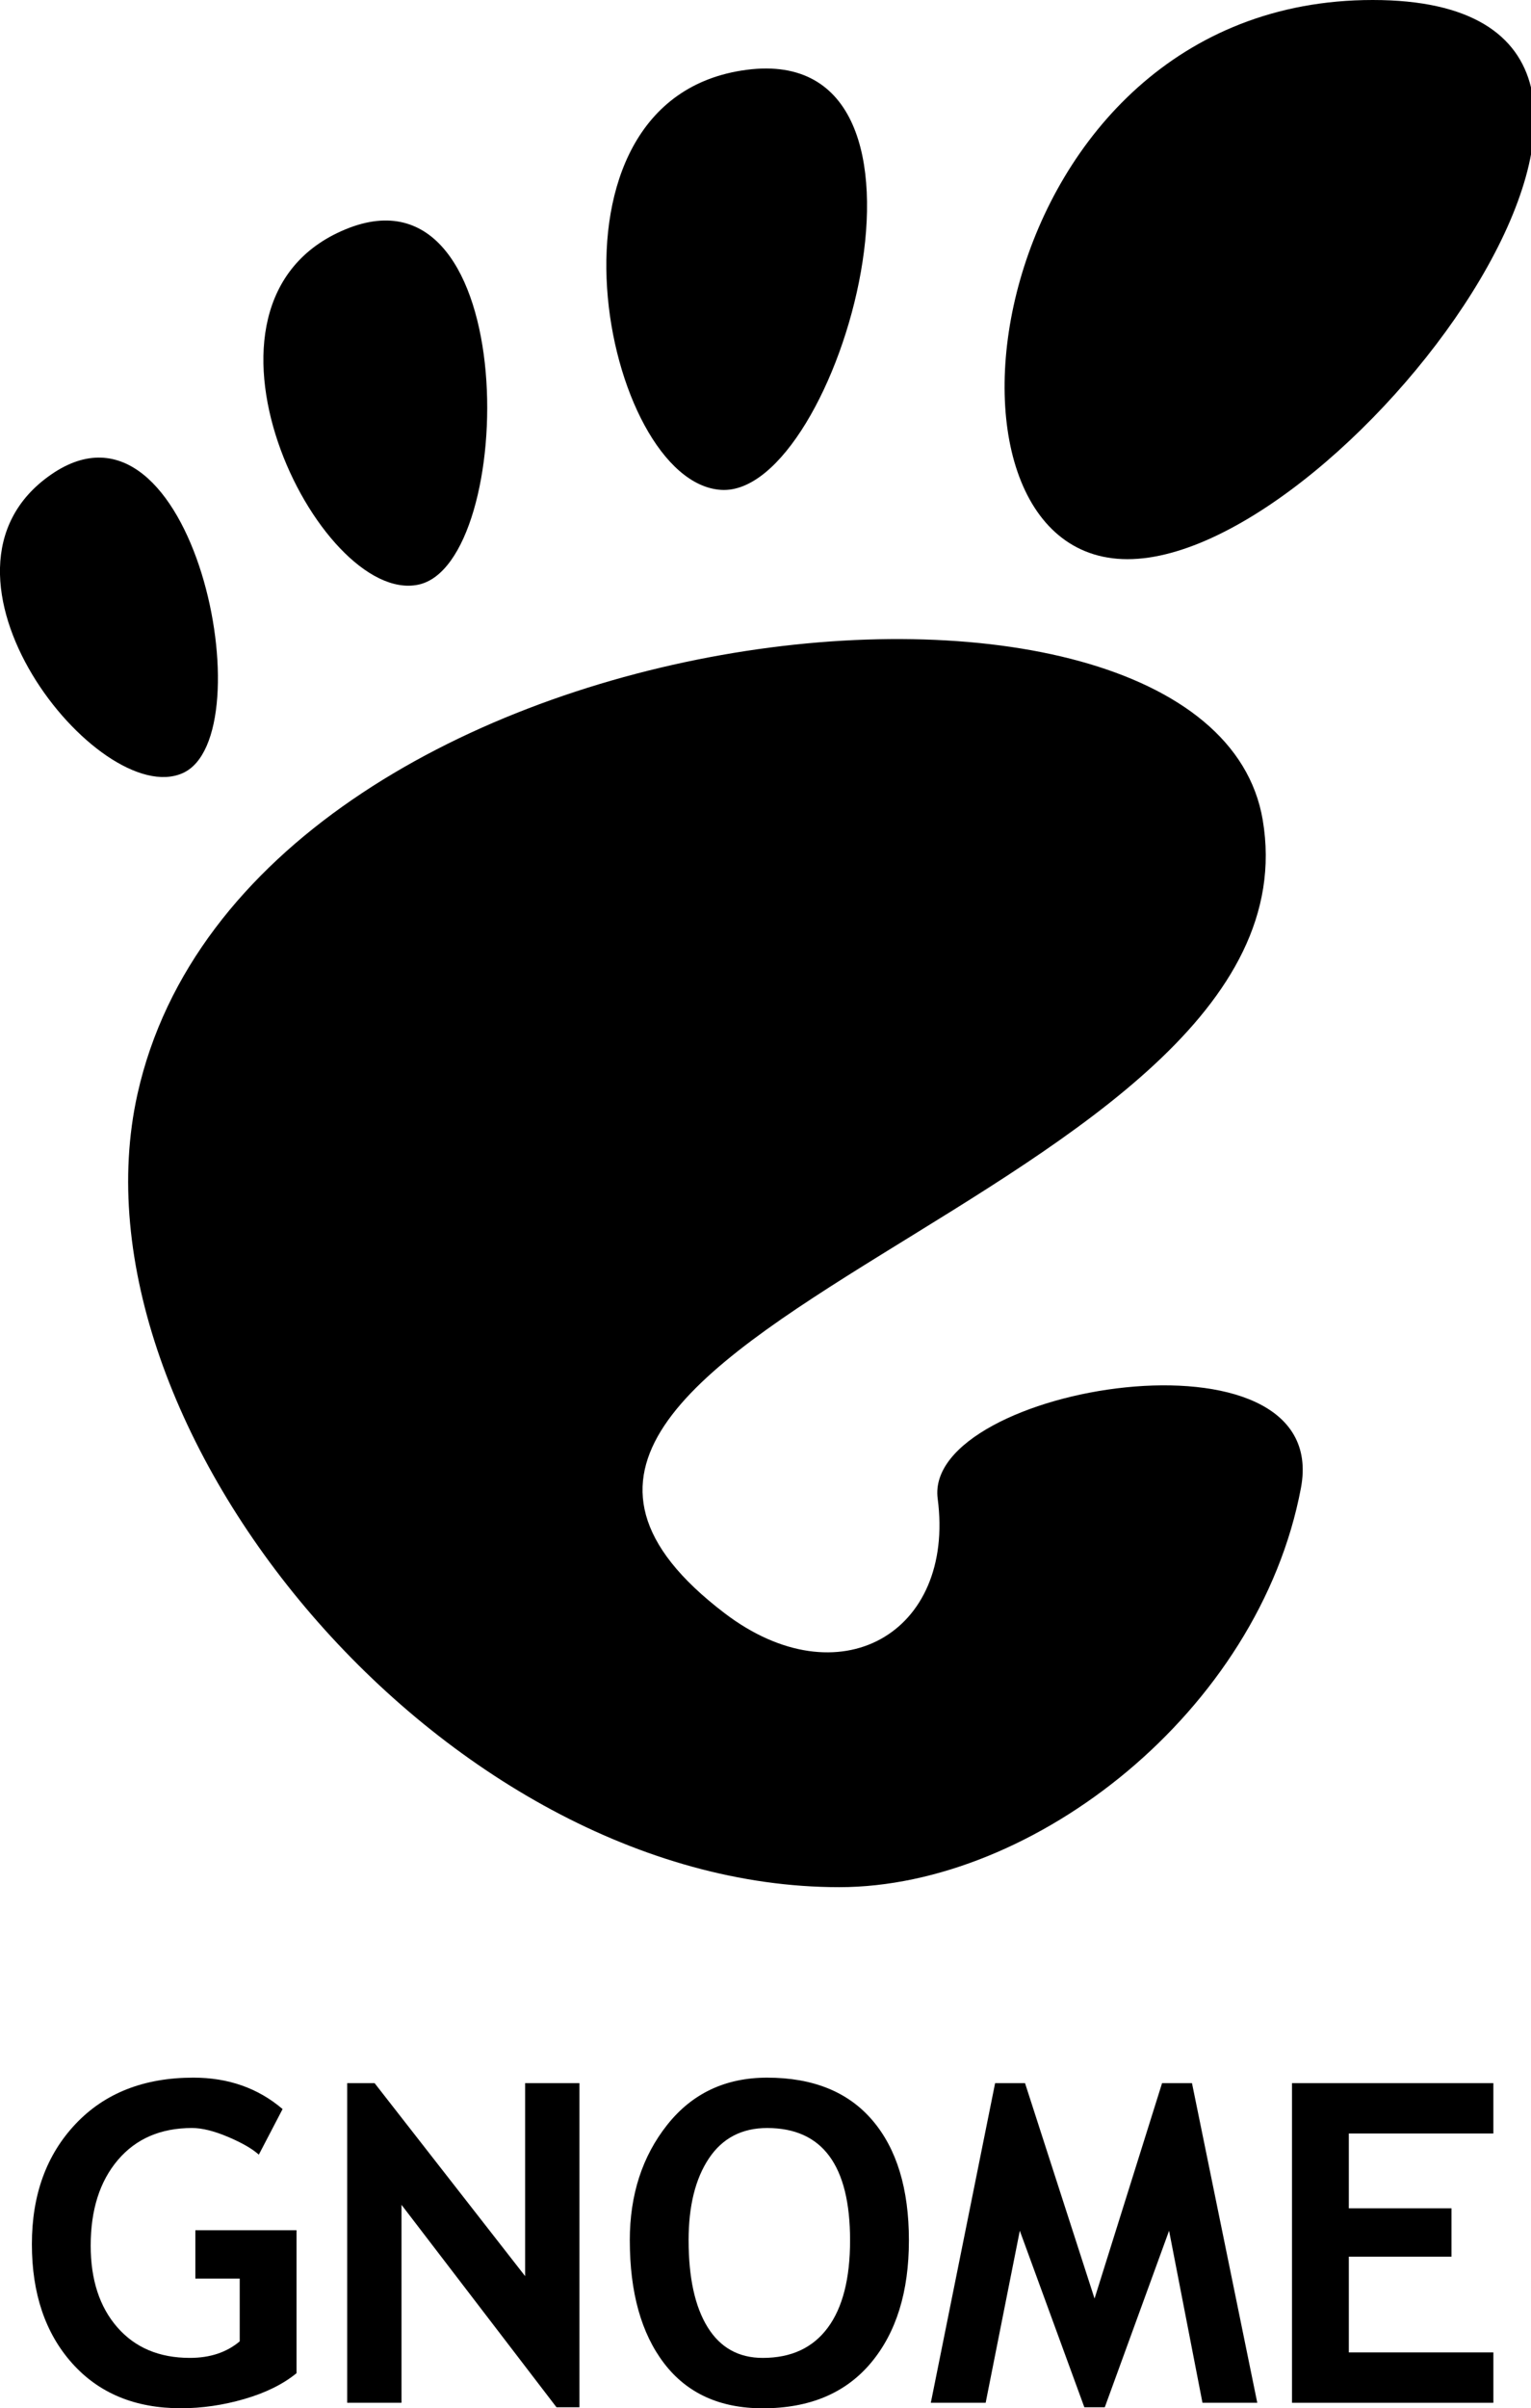
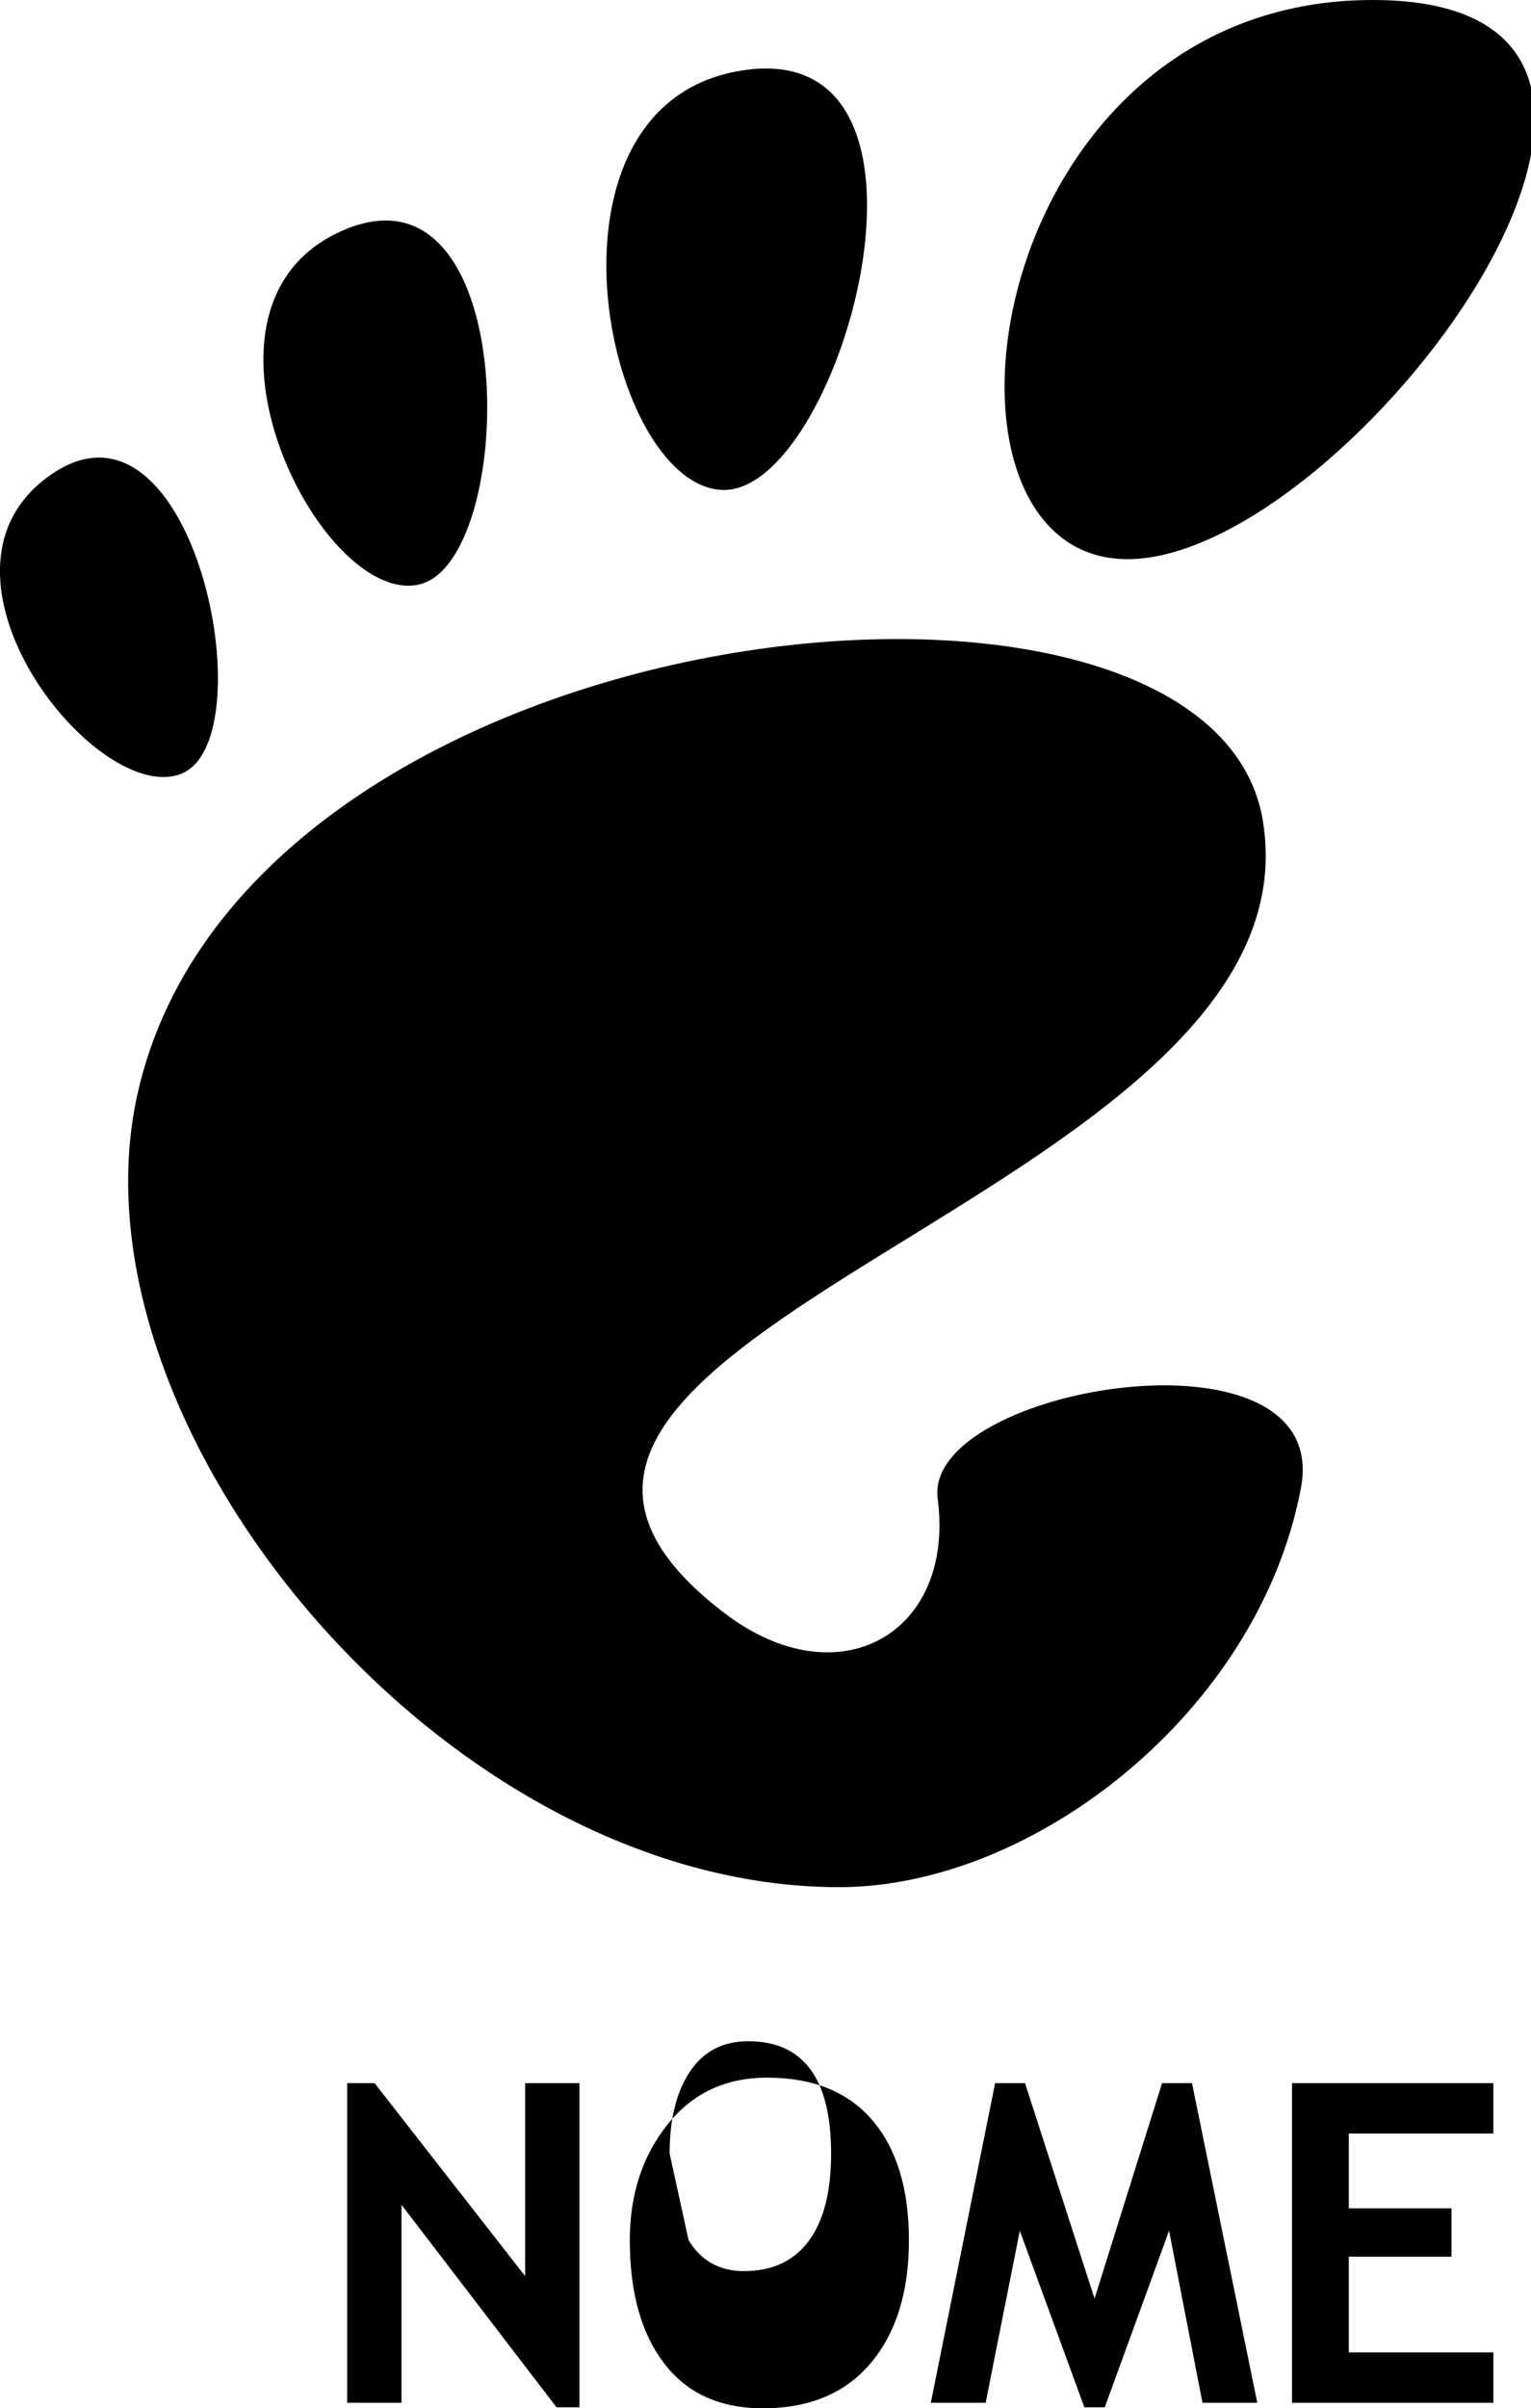
<svg width="95.991pt" height="150.915pt" viewBox="0 0 95.991 150.915" xml:space="preserve">
  <g id="Layer_x0020_1" style="fill-rule:nonzero;clip-rule:nonzero;stroke:#000000;stroke-miterlimit:4;">
    <g style="stroke:none;">
      <g>
        <g>
          <path d="M86.068,0C61.466,0,56.851,35.041,70.691,35.041C84.529,35.041,110.671,0,86.068,0z" />
          <path d="M45.217,30.699c7.369,0.45,15.454-28.122,1.604-26.325c-13.845,1.797-8.976,25.875-1.604,26.325z" />
          <path d="M11.445,48.453c5.241-2.307,0.675-24.872-8.237-18.718c-8.908,6.155,2.996,21.024,8.237,18.718z" />
          <path d="M26.212,36.642c6.239-1.272,6.581-26.864-4.545-22.273c-11.128,4.592-1.689,23.547,4.545,22.273z" />
          <path id="newshape" d="M58.791,93.913c1.107,8.454-6.202,12.629-13.36,7.179C22.644,83.743,83.16,75.088,79.171,51.386c-3.311-19.674-63.676-13.617-70.55,17.167C3.968,89.374,27.774,118.26,52.614,118.26c12.22,0,26.315-11.034,28.952-25.012       c2.014-10.659-23.699-6.388-22.775,0.665z" />
        </g>
      </g>
      <g>
-         <path d="M17.718,132.165l-1.49,2.857c-0.418-0.374-1.064-0.746-1.937-1.115c-0.873-0.369-1.623-0.555-2.25-0.555c-1.964,0-3.514,0.668-4.65,2.004c-1.137,1.337-1.705,3.127-1.705,5.37c0,2.135,0.557,3.841,1.671,5.117c1.114,1.276,2.63,1.915,4.549,1.915      c1.264,0,2.305-0.346,3.124-1.037v-3.932h-2.781v-3.031h6.344v8.958c-0.847,0.692-1.938,1.231-3.271,1.618s-2.661,0.58-3.981,0.58c-2.868,0-5.142-0.941-6.822-2.824s-2.52-4.369-2.52-7.459c0-3.092,0.914-5.604,2.743-7.536c1.828-1.933,4.289-2.899,7.382-2.899      c2.192,0,4.057,0.656,5.594,1.969z" />
        <path d="M34.892,150.853l-9.719-12.688v12.406h-3.406V130.54h1.719l9.438,12.094V130.54h3.406v20.313h-1.438z" />
-         <path d="M39.487,140.392c0-2.852,0.781-5.264,2.345-7.236c1.563-1.973,3.652-2.959,6.268-2.959c2.881,0,5.082,0.893,6.604,2.679c1.522,1.786,2.283,4.292,2.283,7.517c0,3.227-0.795,5.786-2.385,7.682c-1.592,1.895-3.85,2.842-6.775,2.842      c-2.688,0-4.75-0.938-6.186-2.814s-2.153-4.447-2.153-7.709z M43.175,140.392c0,2.342,0.396,4.155,1.19,5.439c0.793,1.285,1.947,1.928,3.461,1.928c1.779,0,3.136-0.629,4.07-1.887c0.936-1.257,1.402-3.084,1.402-5.48c0-4.692-1.732-7.039-5.199-7.039      c-1.587,0-2.805,0.636-3.653,1.906c-0.849,1.271-1.272,2.982-1.272,5.133z" />
+         <path d="M39.487,140.392c0-2.852,0.781-5.264,2.345-7.236c1.563-1.973,3.652-2.959,6.268-2.959c2.881,0,5.082,0.893,6.604,2.679c1.522,1.786,2.283,4.292,2.283,7.517c0,3.227-0.795,5.786-2.385,7.682c-1.592,1.895-3.85,2.842-6.775,2.842      c-2.688,0-4.75-0.938-6.186-2.814s-2.153-4.447-2.153-7.709z M43.175,140.392c0.793,1.285,1.947,1.928,3.461,1.928c1.779,0,3.136-0.629,4.07-1.887c0.936-1.257,1.402-3.084,1.402-5.48c0-4.692-1.732-7.039-5.199-7.039      c-1.587,0-2.805,0.636-3.653,1.906c-0.849,1.271-1.272,2.982-1.272,5.133z" />
        <path d="M78.831,150.571h-3.438l-2.094-10.781l-4.031,11.063h-1.281L63.94,139.79l-2.141,10.781h-3.438l4.031-20.031h1.875l4.359,13.5l4.234-13.5h1.875l4.094,20.031z" />
        <path d="M84.569,133.696v4.688h6.438v3.031h-6.438v6h9.063v3.156H81.006V130.54h12.625v3.156h-9.063z" />
      </g>
    </g>
  </g>
</svg>